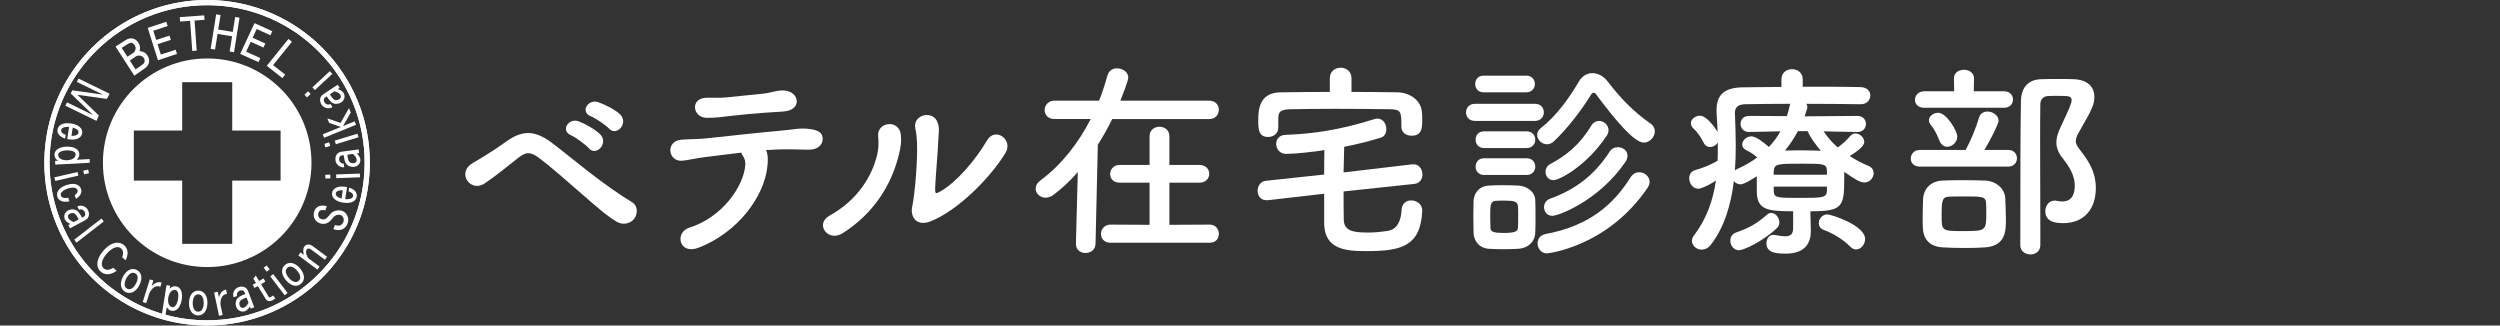
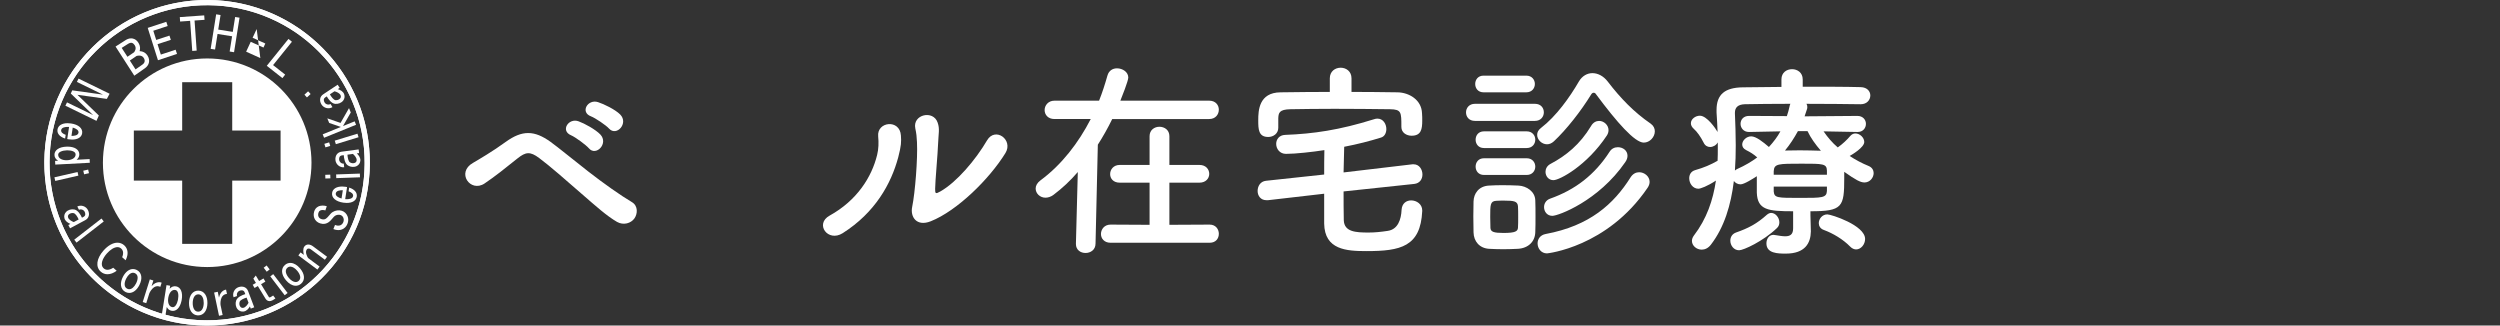
<svg xmlns="http://www.w3.org/2000/svg" xmlns:ns1="http://www.inkscape.org/namespaces/inkscape" xmlns:ns2="http://sodipodi.sourceforge.net/DTD/sodipodi-0.dtd" id="svg2" version="1.1" ns1:version="0.91 r13725" xml:space="preserve" width="575.252" height="74.9" viewBox="0 0 575.252 74.9" ns2:docname="footer_zaitaku_white.svg" ns1:export-filename="F:\Documents\ベテル病院\新サイト関連\202004新サイトデータ\菅さん素材\logo_facility_seiaikai_zaitaku.png" ns1:export-xdpi="125.16" ns1:export-ydpi="125.16">
  <rect x="0" y="0" width="575.252" height="74.9" fill="#333333" stroke="none" />
  <defs id="defs6">
    <clipPath clipPathUnits="userSpaceOnUse" id="clipPath16">
      <path d="m 0,858.897 612.288,0 L 612.288,0 0,0 0,858.897 Z" id="path18" ns1:connector-curvature="0" />
    </clipPath>
  </defs>
  <ns2:namedview pagecolor="#ffffff" bordercolor="#666666" borderopacity="1" objecttolerance="10" gridtolerance="10" guidetolerance="10" ns1:pageopacity="0" ns1:pageshadow="2" ns1:window-width="1366" ns1:window-height="715" id="namedview4" showgrid="false" ns1:zoom="0.11313708" ns1:cx="104.21232" ns1:cy="-654.5708" ns1:window-x="-8" ns1:window-y="-8" ns1:window-maximized="1" ns1:current-layer="g10" fit-margin-top="0" fit-margin-left="10.2" fit-margin-right="93" fit-margin-bottom="0" units="in" showborder="false" />
  <g id="g10" ns1:groupmode="layer" ns1:label="ベテルロゴ_修正版" transform="matrix(1.25,0,0,-1.25,-93.093,260.789)">
    <g id="g320" transform="translate(183.253,187.219)" style="fill:#ffffff;fill-opacity:1">
      <path d="M 0,0 C -2.035,0.769 -0.576,3.226 1.306,2.611 2.382,2.266 4.455,1.267 5.377,0.345 6.99,-1.268 4.725,-3.765 3.342,-2.267 2.804,-1.651 0.807,-0.308 0,0 m -3.648,-3.495 c -2.036,0.845 -0.461,3.265 1.382,2.573 1.076,-0.384 3.112,-1.498 3.995,-2.42 1.575,-1.651 -0.807,-4.109 -2.113,-2.534 -0.538,0.614 -2.458,2.035 -3.264,2.381 m 8.449,-15.94 c -1.92,1.115 -3.917,2.92 -6.529,5.186 -2.727,2.381 -5.876,5.146 -7.796,6.567 -1.691,1.268 -2.497,1.115 -3.956,-0.038 -2.343,-1.883 -4.225,-3.38 -6.107,-4.647 -2.611,-1.728 -5.262,2.036 -2.112,3.802 0.922,0.538 3.686,2.151 5.991,3.841 3.072,2.227 5.3,2.151 8.258,0.037 1.536,-1.113 4.224,-3.34 6.989,-5.491 2.766,-2.151 5.915,-4.378 7.989,-5.607 1.191,-0.692 1.076,-2.19 0.461,-3.034 -0.615,-0.845 -1.959,-1.306 -3.188,-0.616" style="fill:#ffffff;fill-opacity:1;fill-rule:nonzero;stroke:none" id="path322" ns1:connector-curvature="0" />
    </g>
    <g id="g324" transform="translate(215.163,187.872)" style="fill:#ffffff;fill-opacity:1">
-       <path d="m 0,0 c -2.266,-0.154 -4.416,-0.385 -6.145,-0.576 -1.728,-0.193 -2.88,-0.385 -4.532,-0.346 -2.458,0.038 -3.072,3.571 0,3.687 1.345,0.038 2.42,-0.077 3.803,0.077 1.843,0.191 4.493,0.461 6.798,0.691 C 0.615,3.609 1.152,3.764 1.69,3.879 2.267,3.994 2.843,4.147 3.572,4.109 6.491,3.994 7.105,0.461 3.495,0.23 2.228,0.152 1.268,0.076 0,0 m 0.576,-9.832 c -0.537,-5.492 -5.338,-12.137 -12.597,-14.979 -3.725,-1.46 -4.494,2.803 -1.805,3.649 6.106,1.92 9.985,7.565 10.331,11.482 0.039,0.576 -0.038,1.192 -0.461,1.768 -0.153,0.191 -0.191,0.384 -0.269,0.576 -2.342,-0.269 -4.532,-0.576 -6.221,-0.768 -2.19,-0.231 -3.533,-0.654 -4.763,-0.73 -2.534,-0.115 -2.995,3.648 -0.038,3.879 1.383,0.115 3.149,0.076 4.839,0.269 2.919,0.307 9.371,1.037 13.366,1.382 2.343,0.193 3.609,0.576 5.453,0.308 1.729,-0.231 2.381,-0.807 2.343,-1.92 -0.038,-0.961 -0.883,-1.883 -2.535,-1.883 -2.343,0.039 -4.416,0.154 -6.606,0 C 1.19,-6.837 0.769,-6.837 0.308,-6.875 0.73,-7.682 0.691,-8.834 0.576,-9.832" style="fill:#ffffff;fill-opacity:1;fill-rule:nonzero;stroke:none" id="path326" ns1:connector-curvature="0" />
-     </g>
+       </g>
    <g id="g328" transform="translate(245.808,167.899)" style="fill:#ffffff;fill-opacity:1">
      <path d="m 0,0 c -2.612,-1.036 -3.803,0.807 -3.419,2.65 0.538,2.612 1.037,8.872 0.884,11.907 -0.038,0.961 -0.115,1.651 -0.308,2.535 -0.537,2.572 3.304,3.457 4.11,1.075 0.422,-1.19 0.154,-1.959 0.077,-3.994 C 1.306,12.637 0.807,7.26 0.807,5.953 c 0,-0.883 0.076,-0.959 0.96,-0.461 2.995,1.691 6.49,5.8 8.602,9.41 1.498,2.536 4.878,0.116 3.38,-2.342 C 10.792,7.759 4.839,1.921 0,0 m -18.628,1.037 c 5.07,2.805 7.759,7.106 8.757,11.177 0.269,1.075 0.308,2.266 0.192,3.419 -0.268,2.726 3.994,3.225 4.187,0.152 0.076,-1.189 0.076,-1.805 -0.5,-4.032 -1.306,-4.839 -4.225,-10.14 -10.216,-13.941 -2.727,-1.729 -5.185,1.69 -2.42,3.225" style="fill:#ffffff;fill-opacity:1;fill-rule:nonzero;stroke:none" id="path330" ns1:connector-curvature="0" />
    </g>
    <g id="g332" transform="translate(278.907,163.944)" style="fill:#ffffff;fill-opacity:1">
      <path d="m 0,0 c -1.19,0 -1.767,0.807 -1.767,1.613 0,0.845 0.615,1.729 1.767,1.729 l 7.182,-0.039 0,7.758 -5.493,0 c -1.19,0 -1.766,0.768 -1.766,1.575 0,0.844 0.615,1.69 1.766,1.69 l 5.493,0 0,5.299 c 0,1.152 0.922,1.729 1.805,1.729 0.922,0 1.843,-0.577 1.843,-1.729 l 0,-5.299 5.531,0 c 1.191,0 1.805,-0.806 1.805,-1.652 0,-0.807 -0.614,-1.613 -1.805,-1.613 l -5.531,0 0,-7.758 7.413,0.039 c 1.113,0 1.69,-0.846 1.69,-1.691 C 19.933,0.807 19.396,0 18.243,0 L 0,0 Z M 0.308,22.775 C -0.499,21.123 -1.383,19.549 -2.343,18.051 L -2.766,-0.154 c 0,-1.152 -0.922,-1.728 -1.842,-1.728 -0.884,0 -1.768,0.538 -1.768,1.652 l 0,0.076 0.346,13.174 c -1.382,-1.614 -2.88,-2.997 -4.455,-4.186 -0.499,-0.385 -1.037,-0.538 -1.497,-0.538 -0.999,0 -1.806,0.768 -1.806,1.689 0,0.499 0.268,1.037 0.884,1.498 3.917,2.88 7.028,6.953 9.256,11.292 l -6.683,0 c -1.191,0 -1.806,0.807 -1.806,1.651 0,0.845 0.654,1.728 1.806,1.728 l 8.219,0 c 0.614,1.537 1.113,3.112 1.536,4.61 0.268,0.96 0.999,1.343 1.766,1.343 1.038,0 2.075,-0.691 2.075,-1.689 0,-0.615 -1.191,-3.61 -1.46,-4.264 l 16.361,0 c 1.19,0 1.767,-0.844 1.767,-1.65 0,-0.885 -0.615,-1.729 -1.767,-1.729 l -17.858,0 z" style="fill:#ffffff;fill-opacity:1;fill-rule:nonzero;stroke:none" id="path334" ns1:connector-curvature="0" />
    </g>
    <g id="g336" transform="translate(323.261,191.712)" style="fill:#ffffff;fill-opacity:1">
      <path d="m 0,0 c 2.842,0 5.684,-0.038 8.487,-0.076 2.075,-0.039 4.417,-1.345 4.494,-3.879 0.039,-0.461 0.039,-0.884 0.039,-1.345 0,-1.536 -0.193,-2.765 -1.959,-2.765 -0.96,0 -1.882,0.576 -1.882,1.613 l 0,0.077 c 0,2.65 0,3.148 -2.075,3.187 -3.072,0.039 -6.72,0.077 -10.253,0.077 -2.919,0 -5.761,-0.038 -8.104,-0.077 -2.074,-0.039 -2.189,-0.691 -2.227,-1.689 l 0,-1.69 0,-0.038 c 0,-1.077 -0.922,-1.69 -1.844,-1.69 -1.806,0 -1.844,1.42 -1.844,3.072 0,1.805 0.115,5.108 4.109,5.147 C -10.063,-0.038 -7.028,0 -3.994,0 l 0,2.496 c 0,1.307 0.998,1.959 1.997,1.959 C -0.999,4.455 0,3.803 0,2.496 L 0,0 Z m -1.46,-18.32 c 0,-1.728 0,-3.494 0.039,-5.299 0.076,-2.152 2.189,-2.267 4.57,-2.267 1.153,0 2.266,0.115 3.534,0.308 1.843,0.268 2.458,2.074 2.535,3.879 0.076,1.19 0.883,1.728 1.766,1.728 0.998,0 2.036,-0.691 2.036,-1.843 l 0,-0.116 c -0.308,-6.568 -3.995,-7.374 -10.255,-7.374 -3.687,0 -7.72,0.231 -7.796,5.07 l 0,5.492 -10.331,-1.191 -0.308,0 c -1.075,0 -1.613,0.845 -1.613,1.691 0,0.883 0.499,1.765 1.536,1.881 l 10.716,1.152 c 0,1.498 0,2.957 0.038,4.494 -2.19,-0.346 -5.338,-0.691 -7.067,-0.691 -1.152,0 -1.805,0.922 -1.805,1.843 0,0.807 0.538,1.613 1.651,1.651 5.147,0.192 9.986,0.884 16.361,2.881 0.231,0.077 0.423,0.115 0.615,0.115 1.076,0 1.652,-0.998 1.652,-1.92 0,-0.691 -0.308,-1.383 -0.999,-1.574 -1.959,-0.615 -4.34,-1.23 -6.76,-1.691 -0.038,-1.613 -0.076,-3.149 -0.115,-4.723 l 12.675,1.498 0.23,0 c 1.036,0 1.613,-0.961 1.613,-1.883 0,-0.807 -0.461,-1.613 -1.497,-1.729 L -1.46,-18.32 Z" style="fill:#ffffff;fill-opacity:1;fill-rule:nonzero;stroke:none" id="path338" ns1:connector-curvature="0" />
    </g>
    <g id="g340" transform="translate(360.432,175.466)" style="fill:#ffffff;fill-opacity:1">
      <path d="m 0,0 c -0.922,0 -1.46,0.769 -1.46,1.537 0,0.537 0.27,1.113 0.922,1.459 2.843,1.498 5.416,3.572 7.451,6.951 0.384,0.692 0.96,0.961 1.498,0.961 0.883,0 1.729,-0.768 1.729,-1.69 C 10.14,8.91 10.063,8.564 9.832,8.219 6.145,2.65 1.113,0 0,0 m -0.192,-6.567 c -0.998,0 -1.537,0.806 -1.537,1.613 0,0.614 0.346,1.267 1.076,1.536 4.685,1.652 8.257,4.417 10.984,8.642 0.384,0.614 0.96,0.844 1.536,0.844 0.922,0 1.767,-0.614 1.767,-1.574 0,-0.346 -0.115,-0.768 -0.422,-1.191 C 8.296,-3.84 0.883,-6.567 -0.192,-6.567 M -1.19,-13.48 c -1.076,0 -1.729,0.921 -1.729,1.843 0,0.768 0.461,1.536 1.498,1.729 8.066,1.498 12.521,5.492 15.631,10.446 0.423,0.653 0.999,0.922 1.575,0.922 0.96,0 1.92,-0.769 1.92,-1.767 0,-0.345 -0.115,-0.73 -0.384,-1.114 C 9.87,-12.367 -1.152,-13.48 -1.19,-13.48 M 7.835,15.824 C 7.72,16.016 7.566,16.093 7.412,16.093 7.221,16.093 7.066,15.978 6.951,15.785 5.069,12.713 2.381,9.295 0.077,7.145 -0.346,6.76 -0.769,6.606 -1.19,6.606 c -0.961,0 -1.806,0.845 -1.806,1.728 0,0.461 0.192,0.884 0.691,1.268 2.842,2.189 5.3,5.646 6.991,8.564 0.614,1.037 1.536,1.537 2.496,1.537 0.999,0 2.036,-0.538 2.803,-1.537 2.382,-3.11 4.84,-5.645 7.912,-7.758 0.538,-0.384 0.768,-0.883 0.768,-1.421 0,-1.036 -0.922,-2.073 -2.035,-2.073 -1.651,0 -4.916,3.687 -8.795,8.91 M -6.491,-6.797 c 0,0.729 0,1.459 -0.038,1.996 -0.077,0.922 -0.73,1.037 -2.535,1.037 -0.538,0 -1.076,0 -1.498,-0.038 -1.076,-0.077 -1.076,-0.729 -1.076,-2.958 0,-0.728 0.039,-1.459 0.039,-2.035 0.038,-0.729 0.653,-0.922 2.419,-0.922 2.152,0 2.613,0.308 2.651,0.961 0.038,0.537 0.038,1.268 0.038,1.959 m -6.298,7.758 c -1.037,0 -1.537,0.768 -1.537,1.535 0,0.769 0.5,1.537 1.537,1.537 l 7.873,0 c 1.037,0 1.574,-0.768 1.574,-1.537 0,-0.767 -0.537,-1.535 -1.574,-1.535 l -7.873,0 z m 0,4.954 c -1.037,0 -1.537,0.769 -1.537,1.536 0,0.768 0.5,1.536 1.537,1.536 l 7.873,0 c 1.037,0 1.574,-0.768 1.574,-1.536 0,-0.767 -0.537,-1.536 -1.574,-1.536 l -7.873,0 z m -0.077,10.255 c -1.037,0 -1.536,0.768 -1.536,1.535 0,0.769 0.499,1.537 1.536,1.537 l 7.873,0 c 1.037,0 1.575,-0.768 1.575,-1.537 0,-0.767 -0.538,-1.535 -1.575,-1.535 l -7.873,0 z m 6.337,-28.805 c -0.807,-0.039 -1.767,-0.077 -2.727,-0.077 -0.922,0 -1.844,0.038 -2.612,0.077 -1.728,0.115 -2.803,1.344 -2.842,3.033 0,0.999 -0.038,1.998 -0.038,2.957 0,0.961 0.038,1.883 0.038,2.728 0.039,1.46 0.96,2.804 2.804,2.919 0.729,0.038 1.575,0.076 2.458,0.076 1.075,0 2.151,-0.038 3.034,-0.076 1.46,-0.077 3.034,-1.076 3.072,-2.727 0.039,-0.883 0.039,-1.921 0.039,-2.957 0,-1.037 0,-2.036 -0.039,-2.881 -0.038,-1.728 -1.266,-2.957 -3.187,-3.072 m -7.911,23.543 c -1.115,0 -1.653,0.768 -1.653,1.574 0,0.768 0.538,1.575 1.653,1.575 l 11.022,0 c 1.113,0 1.651,-0.768 1.651,-1.575 0,-0.767 -0.538,-1.574 -1.651,-1.574 l -11.022,0 z" style="fill:#ffffff;fill-opacity:1;fill-rule:nonzero;stroke:none" id="path342" ns1:connector-curvature="0" />
    </g>
    <g id="g344" transform="translate(415.077,163.214)" style="fill:#ffffff;fill-opacity:1">
      <path d="m 0,0 c -1.344,1.383 -3.188,2.459 -4.839,3.073 -0.691,0.231 -0.96,0.769 -0.96,1.268 0,0.805 0.653,1.612 1.574,1.612 0.692,0 6.952,-1.996 6.952,-4.531 0,-0.998 -0.768,-1.92 -1.652,-1.92 C 0.729,-0.498 0.346,-0.346 0,0 m -9.64,21.277 c -0.691,-1.267 -1.46,-2.457 -2.381,-3.571 0.883,0 1.766,0.038 2.688,0.038 1.268,0 2.573,-0.038 3.918,-0.076 -0.999,1.152 -1.882,2.381 -2.458,3.609 l -1.767,0 z m 5.338,-10.215 -9.793,0 0,-0.884 c 0.116,-1.19 0.615,-1.19 4.839,-1.19 4.071,0 4.878,0 4.954,1.268 l 0,0.806 z m 0,2.958 c -0.038,1.267 -0.729,1.267 -4.646,1.267 -4.34,0 -5.071,0 -5.147,-1.383 l 0,-0.653 9.793,0 0,0.769 z m -14.325,7.104 -0.038,0 c -0.999,0 -1.537,0.769 -1.537,1.498 0,0.73 0.5,1.46 1.575,1.46 l 6.951,-0.039 c 0.193,0.615 0.385,1.191 0.5,1.805 0.038,0.192 0.076,0.345 0.154,0.461 -3.265,0 -6.299,-0.038 -8.374,-0.077 -1.266,-0.039 -1.842,-0.576 -1.842,-1.574 l 0,-0.115 c 0.076,-1.921 0.153,-3.88 0.153,-5.877 0,-1.574 -0.038,-3.111 -0.153,-4.646 0.115,0.115 0.268,0.23 0.461,0.306 1.381,0.615 2.611,1.344 3.648,2.112 -0.691,0.615 -1.267,0.96 -2.036,1.345 -0.537,0.269 -0.73,0.653 -0.73,1.037 0,0.729 0.769,1.498 1.652,1.498 0.884,0 2.151,-1 3.264,-1.959 0.845,0.922 1.576,1.881 2.113,2.88 l -5.761,-0.115 z m -1.844,-21.776 c -0.998,0 -1.613,0.922 -1.613,1.766 0,0.615 0.308,1.23 1.037,1.498 2.305,0.807 3.841,1.614 5.685,3.265 0.268,0.23 0.537,0.346 0.806,0.346 0.768,0 1.497,-0.846 1.497,-1.729 0,-0.384 -0.114,-0.767 -0.46,-1.075 -2.535,-2.42 -6.145,-4.071 -6.952,-4.071 m 13.135,6.375 c 0,-0.807 0.077,-1.996 0.077,-2.918 -0.038,-2.151 -1.075,-4.072 -4.608,-4.072 -1.498,0 -3.572,0.038 -3.572,1.882 0,0.807 0.46,1.574 1.305,1.574 0.115,0 0.193,-0.038 0.27,-0.038 0.729,-0.115 1.382,-0.23 1.882,-0.23 0.921,0 1.459,0.346 1.459,1.46 l 0,3.148 c -4.609,0 -6.568,0.231 -6.683,3.418 l 0,3.035 c -0.769,-0.5 -2.343,-1.498 -2.996,-1.498 -0.537,0 -0.96,0.269 -1.229,0.615 -0.538,-4.417 -1.766,-8.527 -4.224,-11.714 -0.499,-0.653 -1.115,-0.922 -1.691,-0.922 -0.96,0 -1.804,0.73 -1.804,1.613 0,0.307 0.115,0.653 0.345,0.96 2.381,3.11 3.534,6.529 4.072,10.14 -1.576,-1.037 -2.843,-1.498 -3.227,-1.498 -1.037,0 -1.689,0.998 -1.689,1.92 0,0.653 0.306,1.267 1.075,1.498 1.613,0.461 2.881,0.998 4.147,1.728 0.039,0.807 0.039,1.574 0.039,2.381 l 0,0.999 c -0.307,-0.538 -0.883,-0.845 -1.421,-0.845 -0.461,0 -0.921,0.231 -1.191,0.807 -0.537,1.074 -1.229,2.035 -1.805,2.534 -0.383,0.346 -0.538,0.692 -0.538,1.037 0,0.769 0.846,1.383 1.652,1.383 1.306,0 2.919,-2.382 3.264,-2.996 -0.038,1.19 -0.115,2.382 -0.191,3.571 l 0,0.5 c 0,2.842 1.536,4.11 4.839,4.149 1.959,0.037 4.455,0.037 7.105,0.076 l 0,1.383 c 0,1.267 0.96,1.882 1.959,1.882 0.96,0 1.958,-0.615 1.958,-1.882 l 0,-1.344 c 3.956,0 7.874,0 10.677,-0.078 1.229,-0.037 1.768,-0.806 1.768,-1.535 0,-0.807 -0.616,-1.614 -1.768,-1.614 l -0.038,0 c -2.689,0.039 -6.337,0.077 -9.947,0.077 0.115,-0.192 0.153,-0.346 0.153,-0.577 0,-0.115 0,-0.23 -0.038,-0.345 l -0.461,-1.382 9.717,0.077 c 1.037,0 1.575,-0.73 1.575,-1.46 0,-0.768 -0.538,-1.498 -1.536,-1.498 l -0.039,0 -6.222,0.115 c 0.769,-1.114 1.613,-2.112 2.611,-2.957 0.884,0.614 1.767,1.46 2.305,2.113 0.269,0.306 0.614,0.46 0.922,0.46 0.845,0 1.651,-0.767 1.651,-1.574 0,-0.999 -2.265,-2.343 -2.688,-2.574 1.114,-0.729 2.265,-1.344 3.495,-1.844 0.653,-0.267 0.922,-0.805 0.922,-1.304 0,-0.846 -0.692,-1.729 -1.691,-1.729 -0.729,0 -1.612,0.461 -3.724,1.959 l 0,-1.152 c 0,-5.339 -0.308,-6.108 -6.223,-6.108 l 0,-0.806 z" style="fill:#ffffff;fill-opacity:1;fill-rule:nonzero;stroke:none" id="path346" ns1:connector-curvature="0" />
    </g>
    <g id="g348" transform="translate(450.981,169.782)" style="fill:#ffffff;fill-opacity:1">
-       <path d="m 0,0 c 0,0.96 0.653,1.92 1.69,1.92 0.116,0 0.269,0 0.384,-0.038 0.384,-0.077 0.73,-0.115 1.075,-0.115 0.654,0 2.267,0.153 2.267,2.919 0,1.843 -0.961,3.418 -2.189,4.992 -0.884,1.076 -1.191,2.036 -1.191,2.958 0,1.075 0.422,2.073 0.922,3.149 1.344,2.842 1.882,4.032 1.882,4.609 0,0.806 -0.538,0.806 -2.651,0.806 -0.614,0 -1.228,0 -1.766,-0.038 -0.845,-0.039 -1.345,-0.691 -1.345,-1.498 -0.038,-2.305 -0.038,-4.647 -0.038,-7.028 0,-5.109 0.038,-10.408 0.038,-15.785 l 0,-3.15 c 0,-1.113 -0.921,-1.689 -1.805,-1.689 -0.96,0 -1.881,0.576 -1.881,1.689 0,16.322 0.038,21.469 0.115,26.5 0.038,2.459 1.267,4.033 3.802,4.071 1.037,0.039 2.151,0.039 3.341,0.039 0.845,0 1.69,0 2.536,-0.039 2.573,-0.077 3.839,-1.42 3.839,-3.225 0,-1.46 -0.421,-2.305 -2.688,-6.261 -0.499,-0.845 -0.73,-1.382 -0.73,-1.882 0,-0.614 0.346,-1.113 1.038,-1.997 1.42,-1.882 2.65,-3.763 2.65,-6.682 0,-3.956 -2.267,-6.453 -5.991,-6.453 C 1.536,-2.228 0,-1.844 0,0 m -10.907,1.459 c -0.077,1.229 -0.692,1.229 -4.11,1.229 -0.998,0 -1.959,0 -2.65,-0.038 -1.344,-0.039 -1.421,-0.73 -1.421,-3.496 0,-2.842 0,-2.842 4.149,-2.842 4.032,0 4.07,0.116 4.07,3.38 0,0.538 0,1.115 -0.038,1.767 m -8.565,11.445 c -0.538,1.383 -1.075,2.305 -1.574,2.881 -0.269,0.307 -0.385,0.614 -0.385,0.922 0,0.768 0.845,1.383 1.691,1.383 1.574,0 3.533,-3.381 3.533,-4.379 0,-1.037 -0.96,-1.882 -1.844,-1.882 -0.576,0 -1.113,0.346 -1.421,1.075 m 4.763,-19.703 c -1.536,0 -3.073,0.039 -4.225,0.115 -2.497,0.155 -3.534,1.653 -3.61,3.535 -0.039,0.806 -0.039,1.497 -0.039,2.151 0,1.074 0.039,1.996 0.077,3.148 0.077,1.959 1.421,3.342 3.495,3.457 1.075,0.039 2.381,0.077 3.649,0.077 1.575,0 3.149,-0.038 4.301,-0.077 1.882,-0.077 3.611,-1.382 3.687,-3.302 0.039,-1.383 0.115,-2.575 0.115,-3.803 0,-2.074 0,-4.877 -3.763,-5.186 -0.999,-0.076 -2.343,-0.115 -3.687,-0.115 m -7.566,25.81 c -1.191,0 -1.729,0.729 -1.729,1.46 0,0.767 0.614,1.574 1.729,1.574 l 5.492,0 -0.038,2.343 0,0.038 c 0,1.076 0.921,1.575 1.842,1.575 0.922,0 1.844,-0.538 1.844,-1.575 l 0,-0.038 -0.038,-2.343 5.569,0 c 1.114,0 1.651,-0.768 1.651,-1.498 0,-0.768 -0.537,-1.536 -1.651,-1.536 l -14.671,0 z M -23.082,8.18 c -1.152,0 -1.689,0.73 -1.689,1.46 0,0.806 0.576,1.613 1.689,1.613 l 8.411,0 c 0.769,1.345 1.92,4.032 2.42,5.838 0.23,0.884 0.922,1.229 1.612,1.229 0.961,0 2.036,-0.73 2.036,-1.69 0,-0.538 -1.42,-3.419 -2.611,-5.377 l 4.378,0 c 1.075,0 1.613,-0.769 1.613,-1.536 0,-0.769 -0.538,-1.537 -1.613,-1.537 l -16.246,0 z" style="fill:#ffffff;fill-opacity:1;fill-rule:nonzero;stroke:none" id="path350" ns1:connector-curvature="0" />
-     </g>
+       </g>
    <g id="g832" transform="translate(92.67,187.366)" style="fill:#ffffff;fill-opacity:1">
      <path d="M 0,0 -3.938,3.812 1.477,3.059 1.98,4.01 -3.74,6.799 -4.041,6.186 0.755,3.848 -4.894,4.635 -5.164,4.049 -1.065,0.082 -5.861,2.42 -6.159,1.808 -0.438,-0.982 0,0 Z" style="fill:#ffffff;fill-opacity:1;fill-rule:nonzero;stroke:none" id="path834" ns1:connector-curvature="0" />
    </g>
    <g id="g836" transform="translate(93.155,168.405)" style="fill:#ffffff;fill-opacity:1">
      <path d="M 0,0 -5.016,-3.895 -4.597,-4.434 0.419,-0.538 0,0 Z" style="fill:#ffffff;fill-opacity:1;fill-rule:nonzero;stroke:none" id="path838" ns1:connector-curvature="0" />
    </g>
    <g id="g840" transform="translate(88.058,167.753)" style="fill:#ffffff;fill-opacity:1">
      <path d="m 0,0 c -0.337,0.121 -0.94,0.424 -1.055,0.867 -0.055,0.203 -0.008,0.381 0.13,0.528 0.206,0.214 0.572,0.319 0.891,0.251 C 0.328,1.571 0.695,0.94 0.898,0.48 0.606,0.325 0.29,0.156 0,0 M 2.612,2.198 C 2.258,2.914 1.356,3.221 0.648,2.868 L 0.952,2.257 C 1.133,2.347 1.345,2.356 1.548,2.285 1.749,2.214 1.913,2.071 2.001,1.895 2.101,1.696 2.274,1.209 1.794,0.958 1.724,0.921 1.622,0.867 1.503,0.804 1.273,1.314 0.797,2.17 0.106,2.315 -0.44,2.43 -1.054,2.25 -1.419,1.865 -1.727,1.547 -1.829,1.13 -1.718,0.695 c 0.139,-0.523 0.639,-0.847 1.084,-1.038 -0.224,-0.121 -0.371,-0.2 -0.377,-0.202 l 0.323,-0.601 c 0.024,0.011 2.251,1.212 2.798,1.499 0.674,0.353 0.875,1.093 0.502,1.845" style="fill:#ffffff;fill-opacity:1;fill-rule:nonzero;stroke:none" id="path842" ns1:connector-curvature="0" />
    </g>
    <g id="g844" transform="translate(89.957,176.543)" style="fill:#ffffff;fill-opacity:1">
      <path d="M 0,0 0.898,0.206 0.746,0.872 -0.154,0.666 0,0 Z" style="fill:#ffffff;fill-opacity:1;fill-rule:nonzero;stroke:none" id="path846" ns1:connector-curvature="0" />
    </g>
    <g id="g848" transform="translate(88.752,176.968)" style="fill:#ffffff;fill-opacity:1">
      <path d="M 0,0 -4.26,-0.976 -4.108,-1.642 0.15,-0.665 0,0 Z" style="fill:#ffffff;fill-opacity:1;fill-rule:nonzero;stroke:none" id="path850" ns1:connector-curvature="0" />
    </g>
    <g id="g852" transform="translate(86.766,180.956)" style="fill:#ffffff;fill-opacity:1">
      <path d="M 0,0 C 0.043,0 0.09,0.001 0.135,0.001 0.813,0 1.609,-0.195 1.628,-0.734 1.648,-1.45 0.839,-1.796 0.045,-1.82 0,-1.82 -0.045,-1.821 -0.092,-1.821 -0.775,-1.82 -1.563,-1.548 -1.583,-0.833 -1.599,-0.291 -0.802,-0.025 0,0 m -1.592,-1.913 -0.56,-0.029 0.037,-0.682 6.355,0.336 -0.034,0.682 -2.399,-0.127 c 0.332,0.261 0.515,0.608 0.502,1.018 C 2.283,0.145 1.449,0.68 0.137,0.684 0.084,0.684 0.033,0.683 -0.021,0.681 -1.411,0.64 -2.293,0.038 -2.266,-0.852 -2.252,-1.307 -2.01,-1.67 -1.592,-1.913" style="fill:#ffffff;fill-opacity:1;fill-rule:nonzero;stroke:none" id="path854" ns1:connector-curvature="0" />
    </g>
    <g id="g856" transform="translate(87.252,171.574)" style="fill:#ffffff;fill-opacity:1">
-       <path d="M 0,0 -0.217,0.653 C -0.395,0.617 -0.568,0.6 -0.723,0.601 c -0.465,0 -0.753,0.152 -0.851,0.454 -0.194,0.586 0.562,1.065 1.267,1.299 0.34,0.111 0.664,0.169 0.942,0.169 C 1.102,2.522 1.387,2.369 1.486,2.067 1.607,1.701 1.357,1.375 0.979,1.125 L 1.197,0.46 C 2.001,0.927 2.361,1.596 2.137,2.281 1.941,2.867 1.396,3.203 0.637,3.205 0.281,3.206 -0.108,3.138 -0.521,3.002 -1.844,2.565 -2.512,1.718 -2.223,0.841 -2.029,0.255 -1.483,-0.082 -0.726,-0.083 -0.498,-0.084 -0.252,-0.056 0,0" style="fill:#ffffff;fill-opacity:1;fill-rule:nonzero;stroke:none" id="path858" ns1:connector-curvature="0" />
-     </g>
+       </g>
    <g id="g860" transform="translate(87.862,185.145)" style="fill:#ffffff;fill-opacity:1">
      <path d="M 0,0 C 0.619,-0.164 1.126,-0.486 1.063,-0.932 0.984,-1.47 0.211,-1.525 -0.119,-1.525 c -0.036,0 -0.076,0.003 -0.113,0.004 L 0,0 Z m -1.402,-2.014 0.105,0.684 c -0.496,0.17 -0.891,0.454 -0.832,0.862 0.078,0.539 0.854,0.595 1.184,0.595 0.087,0 0.177,-0.005 0.269,-0.013 l -0.336,-2.227 c 0.086,-0.018 0.176,-0.034 0.266,-0.047 0.216,-0.031 0.426,-0.049 0.625,-0.049 C 0.934,-2.21 1.631,-1.771 1.738,-1.03 1.867,-0.143 1.059,0.561 -0.32,0.761 -0.535,0.792 -0.746,0.809 -0.944,0.809 -2,0.812 -2.695,0.371 -2.805,-0.369 c -0.107,-0.735 0.431,-1.344 1.403,-1.645" style="fill:#ffffff;fill-opacity:1;fill-rule:nonzero;stroke:none" id="path862" ns1:connector-curvature="0" />
    </g>
    <g id="g864" transform="translate(119.227,151.961)" style="fill:#ffffff;fill-opacity:1">
      <path d="m 0,0 c -0.208,-0.025 -0.38,0.042 -0.505,0.198 -0.186,0.233 -0.242,0.61 -0.134,0.917 0.123,0.35 0.797,0.632 1.278,0.773 C 0.754,1.579 0.883,1.244 0.998,0.935 0.832,0.615 0.455,0.058 0,0 M -0.84,3.812 C -1.594,3.554 -2.018,2.702 -1.76,1.952 l 0.645,0.222 c -0.065,0.192 -0.046,0.403 0.051,0.596 0.097,0.188 0.261,0.333 0.447,0.397 0.209,0.071 0.713,0.182 0.9,-0.329 C 0.309,2.762 0.352,2.655 0.398,2.529 -0.139,2.368 -1.051,2.007 -1.283,1.342 -1.469,0.814 -1.369,0.184 -1.039,-0.229 c 0.277,-0.343 0.676,-0.502 1.123,-0.448 0.537,0.067 0.924,0.519 1.17,0.938 0.092,-0.24 0.148,-0.395 0.152,-0.401 L 2.045,0.103 C 2.035,0.128 1.136,2.491 0.924,3.073 0.662,3.787 -0.045,4.084 -0.84,3.812" style="fill:#ffffff;fill-opacity:1;fill-rule:nonzero;stroke:none" id="path866" ns1:connector-curvature="0" />
    </g>
    <g id="g868" transform="translate(123.573,158.616)" style="fill:#ffffff;fill-opacity:1">
      <path d="M 0,0 0.541,0.414 -0.016,1.148 -0.562,0.734 0,0 Z" style="fill:#ffffff;fill-opacity:1;fill-rule:nonzero;stroke:none" id="path870" ns1:connector-curvature="0" />
    </g>
    <g id="g872" transform="translate(124.227,157.757)" style="fill:#ffffff;fill-opacity:1">
      <path d="M 0,0 2.65,-3.475 3.191,-3.061 0.542,0.414 0,0 Z" style="fill:#ffffff;fill-opacity:1;fill-rule:nonzero;stroke:none" id="path874" ns1:connector-curvature="0" />
    </g>
    <g id="g876" transform="translate(130.5,163.249)" style="fill:#ffffff;fill-opacity:1">
      <path d="m 0,0 c -0.303,-0.404 -0.2,-1.098 -0.09,-1.537 l -0.607,0.452 -0.407,-0.548 3.506,-2.608 0.407,0.547 -2.133,1.588 c -0.207,0.344 -0.582,1.092 -0.217,1.582 0.199,0.265 0.557,0.143 0.719,0.021 0.162,-0.12 2.597,-1.927 2.597,-1.927 l 0.405,0.547 c 0,0 -1.547,1.153 -2.604,1.935 C 1.078,0.423 0.404,0.547 0,0" style="fill:#ffffff;fill-opacity:1;fill-rule:nonzero;stroke:none" id="path878" ns1:connector-curvature="0" />
    </g>
    <g id="g880" transform="translate(114.785,153.851)" style="fill:#ffffff;fill-opacity:1">
      <path d="m 0,0 -0.226,1.069 -0.668,-0.14 0.899,-4.277 0.668,0.141 -0.389,1.854 C 0.282,-1.351 0.062,0.563 1.47,0.675 L 1.304,1.465 C 1.304,1.465 0.302,1.407 0,0" style="fill:#ffffff;fill-opacity:1;fill-rule:nonzero;stroke:none" id="path882" ns1:connector-curvature="0" />
    </g>
    <g id="g884" transform="translate(102.379,155.957)" style="fill:#ffffff;fill-opacity:1">
      <path d="m 0,0 0.326,1.042 -0.65,0.203 -1.307,-4.169 0.651,-0.205 0.566,1.811 c 0.002,0.001 0.742,1.779 2.025,1.188 L 1.852,0.641 C 1.852,0.641 0.952,1.078 0,0" style="fill:#ffffff;fill-opacity:1;fill-rule:nonzero;stroke:none" id="path886" ns1:connector-curvature="0" />
    </g>
    <g id="g888" transform="translate(129.446,156.915)" style="fill:#ffffff;fill-opacity:1">
      <path d="m 0,0 c -0.174,-0.149 -0.365,-0.215 -0.582,-0.203 -0.383,0.021 -0.829,0.3 -1.223,0.765 -0.497,0.588 -0.828,1.388 -0.259,1.873 0.175,0.147 0.365,0.213 0.582,0.201 0.383,-0.021 0.829,-0.3 1.222,-0.764 C 0.24,1.283 0.57,0.483 0,0 m -1.443,3.318 c -0.389,0.023 -0.756,-0.104 -1.061,-0.364 -0.789,-0.667 -0.717,-1.78 0.18,-2.835 0.521,-0.614 1.125,-0.971 1.705,-1.004 0.388,-0.022 0.755,0.104 1.06,0.364 0.788,0.667 0.715,1.779 -0.18,2.835 -0.523,0.614 -1.126,0.971 -1.704,1.004" style="fill:#ffffff;fill-opacity:1;fill-rule:nonzero;stroke:none" id="path890" ns1:connector-curvature="0" />
    </g>
    <g id="g892" transform="translate(110.942,151.257)" style="fill:#ffffff;fill-opacity:1">
      <path d="m 0,0 c -0.746,0.013 -1.001,0.843 -0.993,1.608 0.011,0.772 0.288,1.594 1.032,1.583 0.016,0 0.03,0 0.045,-0.002 C 0.797,3.15 1.043,2.335 1.035,1.582 1.022,0.812 0.746,-0.008 0,0 M 0.119,3.872 C 0.098,3.873 0.074,3.874 0.049,3.874 -0.979,3.887 -1.658,3.002 -1.676,1.617 -1.693,0.274 -1.064,-0.626 -0.079,-0.68 -0.057,-0.681 -0.033,-0.683 -0.008,-0.683 1.021,-0.695 1.697,0.191 1.715,1.574 1.732,2.917 1.108,3.819 0.119,3.872" style="fill:#ffffff;fill-opacity:1;fill-rule:nonzero;stroke:none" id="path894" ns1:connector-curvature="0" />
    </g>
    <g id="g896" transform="translate(99.512,156.442)" style="fill:#ffffff;fill-opacity:1">
      <path d="m 0,0 c -0.342,-0.665 -0.811,-1.059 -1.251,-1.053 -0.126,0.002 -0.255,0.035 -0.38,0.101 -0.277,0.143 -0.43,0.372 -0.457,0.7 -0.035,0.336 0.07,0.756 0.291,1.183 0.344,0.665 0.812,1.057 1.256,1.051 0.125,0 0.251,-0.035 0.377,-0.099 C 0.499,1.54 0.357,0.686 0,0 M 0.148,2.489 C -0.071,2.604 -0.303,2.662 -0.535,2.666 -1.25,2.674 -1.932,2.157 -2.406,1.243 -2.688,0.694 -2.813,0.156 -2.77,-0.317 c 0.055,-0.552 0.346,-0.994 0.827,-1.241 0.222,-0.115 0.45,-0.173 0.681,-0.177 0.717,-0.009 1.401,0.509 1.87,1.422 0.636,1.229 0.455,2.33 -0.46,2.802" style="fill:#ffffff;fill-opacity:1;fill-rule:nonzero;stroke:none" id="path898" ns1:connector-curvature="0" />
    </g>
    <g id="g900" transform="translate(124.335,153.967)" style="fill:#ffffff;fill-opacity:1">
      <path d="M 0,0 C -0.283,-0.156 -0.328,-0.08 -0.412,0.058 L -1.808,2.352 -1.01,2.818 -1.354,3.407 -2.162,2.935 -2.776,3.945 -3.225,3.37 -2.752,2.591 -3.347,2.242 l 0.344,-0.589 0.605,0.355 1.403,-2.307 c 0.122,-0.201 0.359,-0.47 0.749,-0.47 0.165,0 0.355,0.048 0.578,0.17 0.299,0.166 0.498,0.318 0.506,0.325 L 0.424,0.266 C 0.42,0.266 0.254,0.138 0,0" style="fill:#ffffff;fill-opacity:1;fill-rule:nonzero;stroke:none" id="path902" ns1:connector-curvature="0" />
    </g>
    <g id="g904" transform="translate(96.096,163.139)" style="fill:#ffffff;fill-opacity:1">
      <path d="M 0,0 C 0.26,0 0.486,-0.087 0.688,-0.265 0.996,-0.536 1.104,-0.914 1.01,-1.387 0.984,-1.536 0.93,-1.692 0.863,-1.854 L 1.506,-2.419 C 1.654,-2.124 1.759,-1.83 1.814,-1.546 1.967,-0.788 1.756,-0.114 1.228,0.352 0.881,0.656 0.455,0.818 0,0.818 c -0.834,0 -1.746,-0.515 -2.57,-1.45 -1.304,-1.479 -1.499,-3.008 -0.496,-3.891 0.345,-0.307 0.771,-0.468 1.23,-0.468 0.547,0 1.125,0.222 1.693,0.638 l -0.634,0.561 c -0.375,-0.246 -0.741,-0.379 -1.059,-0.379 -0.264,0 -0.486,0.086 -0.687,0.262 -0.766,0.675 -0.174,1.894 0.57,2.736 C -1.309,-0.439 -0.577,0 0,0" style="fill:#ffffff;fill-opacity:1;fill-rule:nonzero;stroke:none" id="path906" ns1:connector-curvature="0" />
    </g>
    <g id="g908" transform="translate(136.05,191.827)" style="fill:#ffffff;fill-opacity:1">
      <path d="M 0,0 C 0.349,-0.089 0.978,-0.332 1.133,-0.764 1.204,-0.961 1.177,-1.142 1.055,-1.301 0.867,-1.535 0.515,-1.673 0.188,-1.636 -0.18,-1.594 -0.604,-1 -0.849,-0.562 -0.573,-0.379 -0.273,-0.181 0,0 m -2.397,-2.43 c 0.421,-0.68 1.347,-0.902 2.019,-0.485 l -0.359,0.581 c -0.172,-0.107 -0.381,-0.137 -0.591,-0.084 -0.206,0.053 -0.383,0.178 -0.485,0.347 -0.12,0.188 -0.338,0.656 0.118,0.951 0.067,0.044 0.163,0.106 0.274,0.182 0.275,-0.488 0.832,-1.296 1.531,-1.375 0.555,-0.065 1.149,0.172 1.477,0.588 0.273,0.347 0.342,0.771 0.187,1.194 C 1.591,-0.022 1.063,0.254 0.602,0.401 0.813,0.543 0.95,0.635 0.956,0.638 L 0.578,1.207 C 0.558,1.191 -1.547,-0.211 -2.065,-0.547 -2.704,-0.96 -2.837,-1.718 -2.397,-2.43" style="fill:#ffffff;fill-opacity:1;fill-rule:nonzero;stroke:none" id="path910" ns1:connector-curvature="0" />
    </g>
    <g id="g912" transform="translate(140.128,179.112)" style="fill:#ffffff;fill-opacity:1">
      <path d="m 0,0 c -0.022,-0.209 -0.125,-0.359 -0.308,-0.449 -0.267,-0.129 -0.646,-0.098 -0.923,0.077 -0.311,0.197 -0.436,0.917 -0.464,1.419 0.328,0.043 0.682,0.092 1.007,0.137 C -0.411,0.949 0.048,0.456 0,0 M 0.03,1.281 C 0.282,1.315 0.446,1.339 0.453,1.339 L 0.36,2.016 C 0.335,2.012 -2.171,1.667 -2.788,1.592 -3.54,1.497 -3.989,0.873 -3.903,0.039 c 0.083,-0.794 0.817,-1.398 1.607,-1.316 l -0.072,0.679 c -0.202,-0.021 -0.405,0.044 -0.569,0.183 -0.162,0.137 -0.266,0.329 -0.287,0.524 -0.023,0.22 -0.018,0.737 0.522,0.805 0.082,0.009 0.193,0.024 0.328,0.041 0.035,-0.558 0.184,-1.525 0.779,-1.904 0.473,-0.298 1.111,-0.345 1.587,-0.114 C 0.39,-0.87 0.633,-0.518 0.68,-0.07 0.735,0.469 0.382,0.945 0.03,1.281" style="fill:#ffffff;fill-opacity:1;fill-rule:nonzero;stroke:none" id="path914" ns1:connector-curvature="0" />
    </g>
    <g id="g916" transform="translate(131.655,191.323)" style="fill:#ffffff;fill-opacity:1">
      <path d="M 0,0 -0.464,0.501 -1.141,-0.125 -0.678,-0.626 0,0 Z" style="fill:#ffffff;fill-opacity:1;fill-rule:nonzero;stroke:none" id="path918" ns1:connector-curvature="0" />
    </g>
    <g id="g920" transform="translate(135.651,195.03)" style="fill:#ffffff;fill-opacity:1">
-       <path d="M 0,0 -0.465,0.5 -3.67,-2.471 -3.203,-2.972 0,0 Z" style="fill:#ffffff;fill-opacity:1;fill-rule:nonzero;stroke:none" id="path922" ns1:connector-curvature="0" />
-     </g>
+       </g>
    <g id="g924" transform="translate(135.065,182.426)" style="fill:#ffffff;fill-opacity:1">
      <path d="m 0,0 -0.883,-0.27 0.199,-0.653 0.883,0.27 L 0,0 Z" style="fill:#ffffff;fill-opacity:1;fill-rule:nonzero;stroke:none" id="path926" ns1:connector-curvature="0" />
    </g>
    <g id="g928" transform="translate(136.297,182.09)" style="fill:#ffffff;fill-opacity:1">
      <path d="M 0,0 4.178,1.28 3.979,1.932 -0.2,0.653 0,0 Z" style="fill:#ffffff;fill-opacity:1;fill-rule:nonzero;stroke:none" id="path930" ns1:connector-curvature="0" />
    </g>
    <g id="g932" transform="translate(135.293,175.803)" style="fill:#ffffff;fill-opacity:1">
      <path d="M 0,0 -0.023,0.681 -0.945,0.648 -0.923,-0.033 0,0 Z" style="fill:#ffffff;fill-opacity:1;fill-rule:nonzero;stroke:none" id="path934" ns1:connector-curvature="0" />
    </g>
    <g id="g936" transform="translate(136.352,176.522)" style="fill:#ffffff;fill-opacity:1">
      <path d="M 0,0 0.021,-0.682 4.389,-0.528 4.365,0.154 0,0 Z" style="fill:#ffffff;fill-opacity:1;fill-rule:nonzero;stroke:none" id="path938" ns1:connector-curvature="0" />
    </g>
    <g id="g940" transform="translate(137.344,172.088)" style="fill:#ffffff;fill-opacity:1">
      <path d="m 0,0 c -0.623,0.168 -1.129,0.492 -1.061,0.937 0.08,0.539 0.854,0.59 1.186,0.588 0.035,0 0.074,-0.003 0.112,-0.004 L 0,0 Z M 1.409,2.009 1.301,1.325 C 1.797,1.152 2.189,0.867 2.129,0.459 2.047,-0.08 1.271,-0.132 0.943,-0.13 0.854,-0.129 0.766,-0.124 0.672,-0.116 L 1.021,2.11 C 0.933,2.128 0.844,2.145 0.753,2.157 0.539,2.189 0.328,2.207 0.129,2.208 -0.927,2.216 -1.625,1.778 -1.736,1.038 -1.869,0.15 -1.064,-0.556 0.315,-0.762 0.529,-0.794 0.738,-0.812 0.939,-0.813 1.995,-0.819 2.693,-0.382 2.803,0.358 2.914,1.093 2.381,1.704 1.409,2.009" style="fill:#ffffff;fill-opacity:1;fill-rule:nonzero;stroke:none" id="path942" ns1:connector-curvature="0" />
    </g>
    <g id="g944" transform="translate(134.727,186.844)" style="fill:#ffffff;fill-opacity:1">
      <path d="M 0,0 0.342,-0.84 2.488,-1.582 -0.85,-2.938 -0.594,-3.571 5.291,-1.182 5.034,-0.549 2.889,-1.419 4.32,1.081 3.995,1.885 2.433,-0.84 0,0 Z" style="fill:#ffffff;fill-opacity:1;fill-rule:nonzero;stroke:none" id="path946" ns1:connector-curvature="0" />
    </g>
    <g id="g948" transform="translate(137.413,169.827)" style="fill:#ffffff;fill-opacity:1">
      <path d="m 0,0 c -0.537,0.179 -1.189,0.091 -1.699,-0.226 -0.252,-0.154 -0.455,-0.397 -0.653,-0.633 -0.408,-0.486 -0.69,-0.78 -1.154,-0.727 -0.33,0.035 -0.59,0.175 -0.736,0.393 -0.144,0.215 -0.172,0.494 -0.082,0.809 0.056,0.206 0.165,0.349 0.326,0.432 0.271,0.143 0.674,0.11 0.951,0.016 l 0.263,0.776 c -0.429,0.146 -1.071,0.206 -1.594,-0.067 -0.36,-0.187 -0.614,-0.51 -0.734,-0.932 -0.157,-0.547 -0.089,-1.076 0.19,-1.49 0.283,-0.422 0.755,-0.689 1.326,-0.752 0.937,-0.103 1.476,0.545 1.873,1.015 0.162,0.196 0.315,0.378 0.453,0.464 0.306,0.192 0.704,0.246 1.009,0.145 0.253,-0.085 0.435,-0.266 0.542,-0.543 0.145,-0.363 0.03,-0.858 -0.263,-1.149 -0.307,-0.305 -0.752,-0.352 -1.288,-0.138 l -0.303,-0.761 c 0.313,-0.127 0.624,-0.188 0.914,-0.188 0.483,0 0.919,0.17 1.255,0.506 0.526,0.526 0.713,1.36 0.449,2.029 C 0.846,-0.516 0.484,-0.162 0,0" style="fill:#ffffff;fill-opacity:1;fill-rule:nonzero;stroke:none" id="path950" ns1:connector-curvature="0" />
    </g>
    <g id="g952" transform="translate(99.606,198.326)" style="fill:#ffffff;fill-opacity:1">
      <path d="m 0,0 c 0.077,0.023 0.268,0.075 0.49,0.075 0.368,0 0.641,-0.137 0.826,-0.416 C 1.757,-1.01 1.312,-1.425 1.1,-1.573 0.734,-1.827 0.179,-2.218 -0.181,-2.469 L -1.23,-0.839 0,0 Z m -2.729,1.49 c 0.26,0.166 0.663,0.421 1.176,0.747 0.139,0.086 0.349,0.19 0.565,0.19 0.092,0 0.373,0 0.666,-0.465 C 0.054,1.36 -0.344,0.815 -0.459,0.679 L -1.673,-0.148 -2.729,1.49 Z m 2.67,-4.875 c 0,0 1.05,0.739 1.627,1.141 0.674,0.472 1.072,1.383 0.431,2.354 -0.325,0.493 -0.819,0.762 -1.43,0.783 0.132,0.435 0.138,0.969 -0.196,1.503 -0.441,0.704 -0.986,0.85 -1.361,0.85 -0.411,0 -0.771,-0.172 -1,-0.316 C -2.946,2.325 -3.512,1.962 -3.517,1.958 l -0.344,-0.222 3.454,-5.366 0.348,0.245 z" style="fill:#ffffff;fill-opacity:1;fill-rule:nonzero;stroke:none" id="path954" ns1:connector-curvature="0" />
    </g>
    <g id="g956" transform="translate(122.397,197.939)" style="fill:#ffffff;fill-opacity:1">
-       <path d="m 0,0 -2.612,1.177 0.844,1.821 2.346,-1.06 0.336,0.746 -2.336,1.058 0.75,1.61 L 1.867,4.201 2.205,4.947 -1.073,6.432 -3.706,0.771 -0.338,-0.746 0,0 Z" style="fill:#ffffff;fill-opacity:1;fill-rule:nonzero;stroke:none" id="path958" ns1:connector-curvature="0" />
+       <path d="m 0,0 -2.612,1.177 0.844,1.821 2.346,-1.06 0.336,0.746 -2.336,1.058 0.75,1.61 Z" style="fill:#ffffff;fill-opacity:1;fill-rule:nonzero;stroke:none" id="path958" ns1:connector-curvature="0" />
    </g>
    <g id="g960" transform="translate(107.059,198.704)" style="fill:#ffffff;fill-opacity:1">
      <path d="m 0,0 -0.256,0.776 -2.722,-0.896 -0.606,1.914 2.445,0.802 -0.254,0.779 -2.437,-0.8 -0.537,1.693 2.648,0.87 -0.254,0.778 -3.42,-1.122 1.885,-5.952 L 0,0 Z" style="fill:#ffffff;fill-opacity:1;fill-rule:nonzero;stroke:none" id="path962" ns1:connector-curvature="0" />
    </g>
    <g id="g964" transform="translate(109.473,204.795)" style="fill:#ffffff;fill-opacity:1">
      <path d="M 0,0 0.389,-5.539 1.207,-5.479 0.816,0.058 2.652,0.187 2.594,1.005 -1.9,0.688 -1.844,-0.129 0,0 Z" style="fill:#ffffff;fill-opacity:1;fill-rule:nonzero;stroke:none" id="path966" ns1:connector-curvature="0" />
    </g>
    <g id="g968" transform="translate(114.519,202.379)" style="fill:#ffffff;fill-opacity:1">
      <path d="M 0,0 2.677,-0.427 2.229,-3.231 3.039,-3.36 4.05,2.997 3.241,3.125 2.804,0.383 0.128,0.808 0.555,3.489 -0.255,3.617 -1.266,-2.74 -0.456,-2.868 0,0 Z" style="fill:#ffffff;fill-opacity:1;fill-rule:nonzero;stroke:none" id="path970" ns1:connector-curvature="0" />
    </g>
    <g id="g972" transform="translate(126.461,194.253)" style="fill:#ffffff;fill-opacity:1">
      <path d="M 0,0 0.508,0.642 -1.719,2.395 1.752,6.696 1.113,7.211 -2.877,2.265 0,0 Z" style="fill:#ffffff;fill-opacity:1;fill-rule:nonzero;stroke:none" id="path974" ns1:connector-curvature="0" />
    </g>
    <g id="g976" transform="translate(99.11,175.392)" style="fill:#ffffff;fill-opacity:1">
      <path d="m 0,0 0,9.214 8.9,0 0,8.899 9.213,0 0,-8.899 8.901,0 0,-9.214 -8.901,0 0,-11.657 -9.213,0 L 8.9,0 0,0 Z m 32.703,3.279 c 0,10.603 -8.594,19.2 -19.195,19.2 -10.606,0 -19.2,-8.597 -19.2,-19.2 0,-10.601 8.594,-19.198 19.2,-19.198 10.601,0 19.195,8.597 19.195,19.198" style="fill:#ffffff;fill-opacity:1;fill-rule:nonzero;stroke:none" id="path978" ns1:connector-curvature="0" />
    </g>
    <g id="g980" transform="translate(112.596,208.631)" style="fill:#ffffff;fill-opacity:1">
      <path d="m 0,0 c -16.547,0 -29.96,-13.413 -29.96,-29.96 0,-16.547 13.413,-29.959 29.96,-29.959 16.545,0 29.959,13.412 29.959,29.959 C 29.959,-13.413 16.545,0 0,0 m 0,-0.956 c 3.914,0 7.713,-0.767 11.289,-2.279 3.451,-1.46 6.555,-3.552 9.219,-6.215 2.662,-2.664 4.754,-5.768 6.215,-9.221 1.513,-3.574 2.279,-7.373 2.279,-11.289 0,-3.915 -0.766,-7.715 -2.279,-11.288 -1.461,-3.454 -3.553,-6.557 -6.215,-9.22 -2.664,-2.665 -5.768,-4.756 -9.219,-6.217 C 7.713,-58.197 3.914,-58.964 0,-58.964 c -3.916,0 -7.717,0.767 -11.291,2.279 -3.453,1.461 -6.555,3.552 -9.219,6.217 -2.664,2.663 -4.755,5.766 -6.216,9.22 -1.514,3.573 -2.28,7.373 -2.28,11.288 0,3.916 0.766,7.715 2.28,11.289 1.461,3.453 3.552,6.557 6.216,9.221 2.664,2.663 5.766,4.755 9.219,6.215 3.574,1.512 7.375,2.279 11.291,2.279" style="fill:#ffffff;fill-opacity:1;fill-rule:nonzero;stroke:none" id="path982" ns1:connector-curvature="0" />
    </g>
    <g id="g984" transform="translate(113.012,208.628)" style="fill:#ffffff;fill-opacity:1">
      <path d="m 0,0 c -16.545,0.23 -30.143,-12.995 -30.375,-29.539 -0.23,-16.544 12.996,-30.145 29.539,-30.375 16.545,-0.23 30.145,12.995 30.375,29.54 C 29.771,-13.83 16.545,-0.23 0,0 m -0.014,-0.956 c 3.916,-0.054 7.703,-0.874 11.256,-2.435 3.434,-1.509 6.507,-3.644 9.133,-6.345 2.627,-2.701 4.674,-5.831 6.088,-9.306 1.461,-3.596 2.176,-7.402 2.121,-11.319 -0.055,-3.916 -0.875,-7.702 -2.437,-11.256 -1.508,-3.434 -3.643,-6.506 -6.343,-9.132 -2.7,-2.626 -5.831,-4.675 -9.305,-6.087 -3.597,-1.463 -7.406,-2.177 -11.32,-2.122 -3.915,0.055 -7.703,0.875 -11.257,2.436 -3.432,1.509 -6.508,3.643 -9.133,6.345 -2.626,2.7 -4.673,5.831 -6.086,9.305 -1.461,3.596 -2.176,7.403 -2.121,11.318 0.053,3.917 0.875,7.703 2.434,11.258 1.509,3.433 3.646,6.505 6.345,9.132 2.701,2.626 5.833,4.675 9.305,6.087 3.598,1.463 7.404,2.177 11.32,2.121" style="fill:#ffffff;fill-opacity:1;fill-rule:nonzero;stroke:none" id="path986" ns1:connector-curvature="0" />
    </g>
    <g id="g988" transform="translate(107.247,153.529)" style="fill:#ffffff;fill-opacity:1">
      <path d="m 0,0 c -0.008,-0.045 -0.016,-0.089 -0.025,-0.133 -0.145,-0.663 -0.499,-1.403 -1.031,-1.307 -0.706,0.128 -0.875,0.993 -0.733,1.774 0.01,0.046 0.018,0.089 0.029,0.133 0.143,0.669 0.574,1.382 1.276,1.253 C 0.051,1.623 0.143,0.787 0,0 M -0.359,2.392 C -0.809,2.474 -1.213,2.313 -1.537,1.955 l 0.088,0.554 -0.672,0.106 -0.963,-6.062 0.674,-0.107 0.339,2.147 c 0.186,-0.38 0.489,-0.63 0.89,-0.704 0.845,-0.154 1.546,0.549 1.822,1.833 0.011,0.051 0.022,0.103 0.031,0.156 0.249,1.367 -0.156,2.354 -1.031,2.514" style="fill:#ffffff;fill-opacity:1;fill-rule:nonzero;stroke:none" id="path990" ns1:connector-curvature="0" />
    </g>
  </g>
</svg>